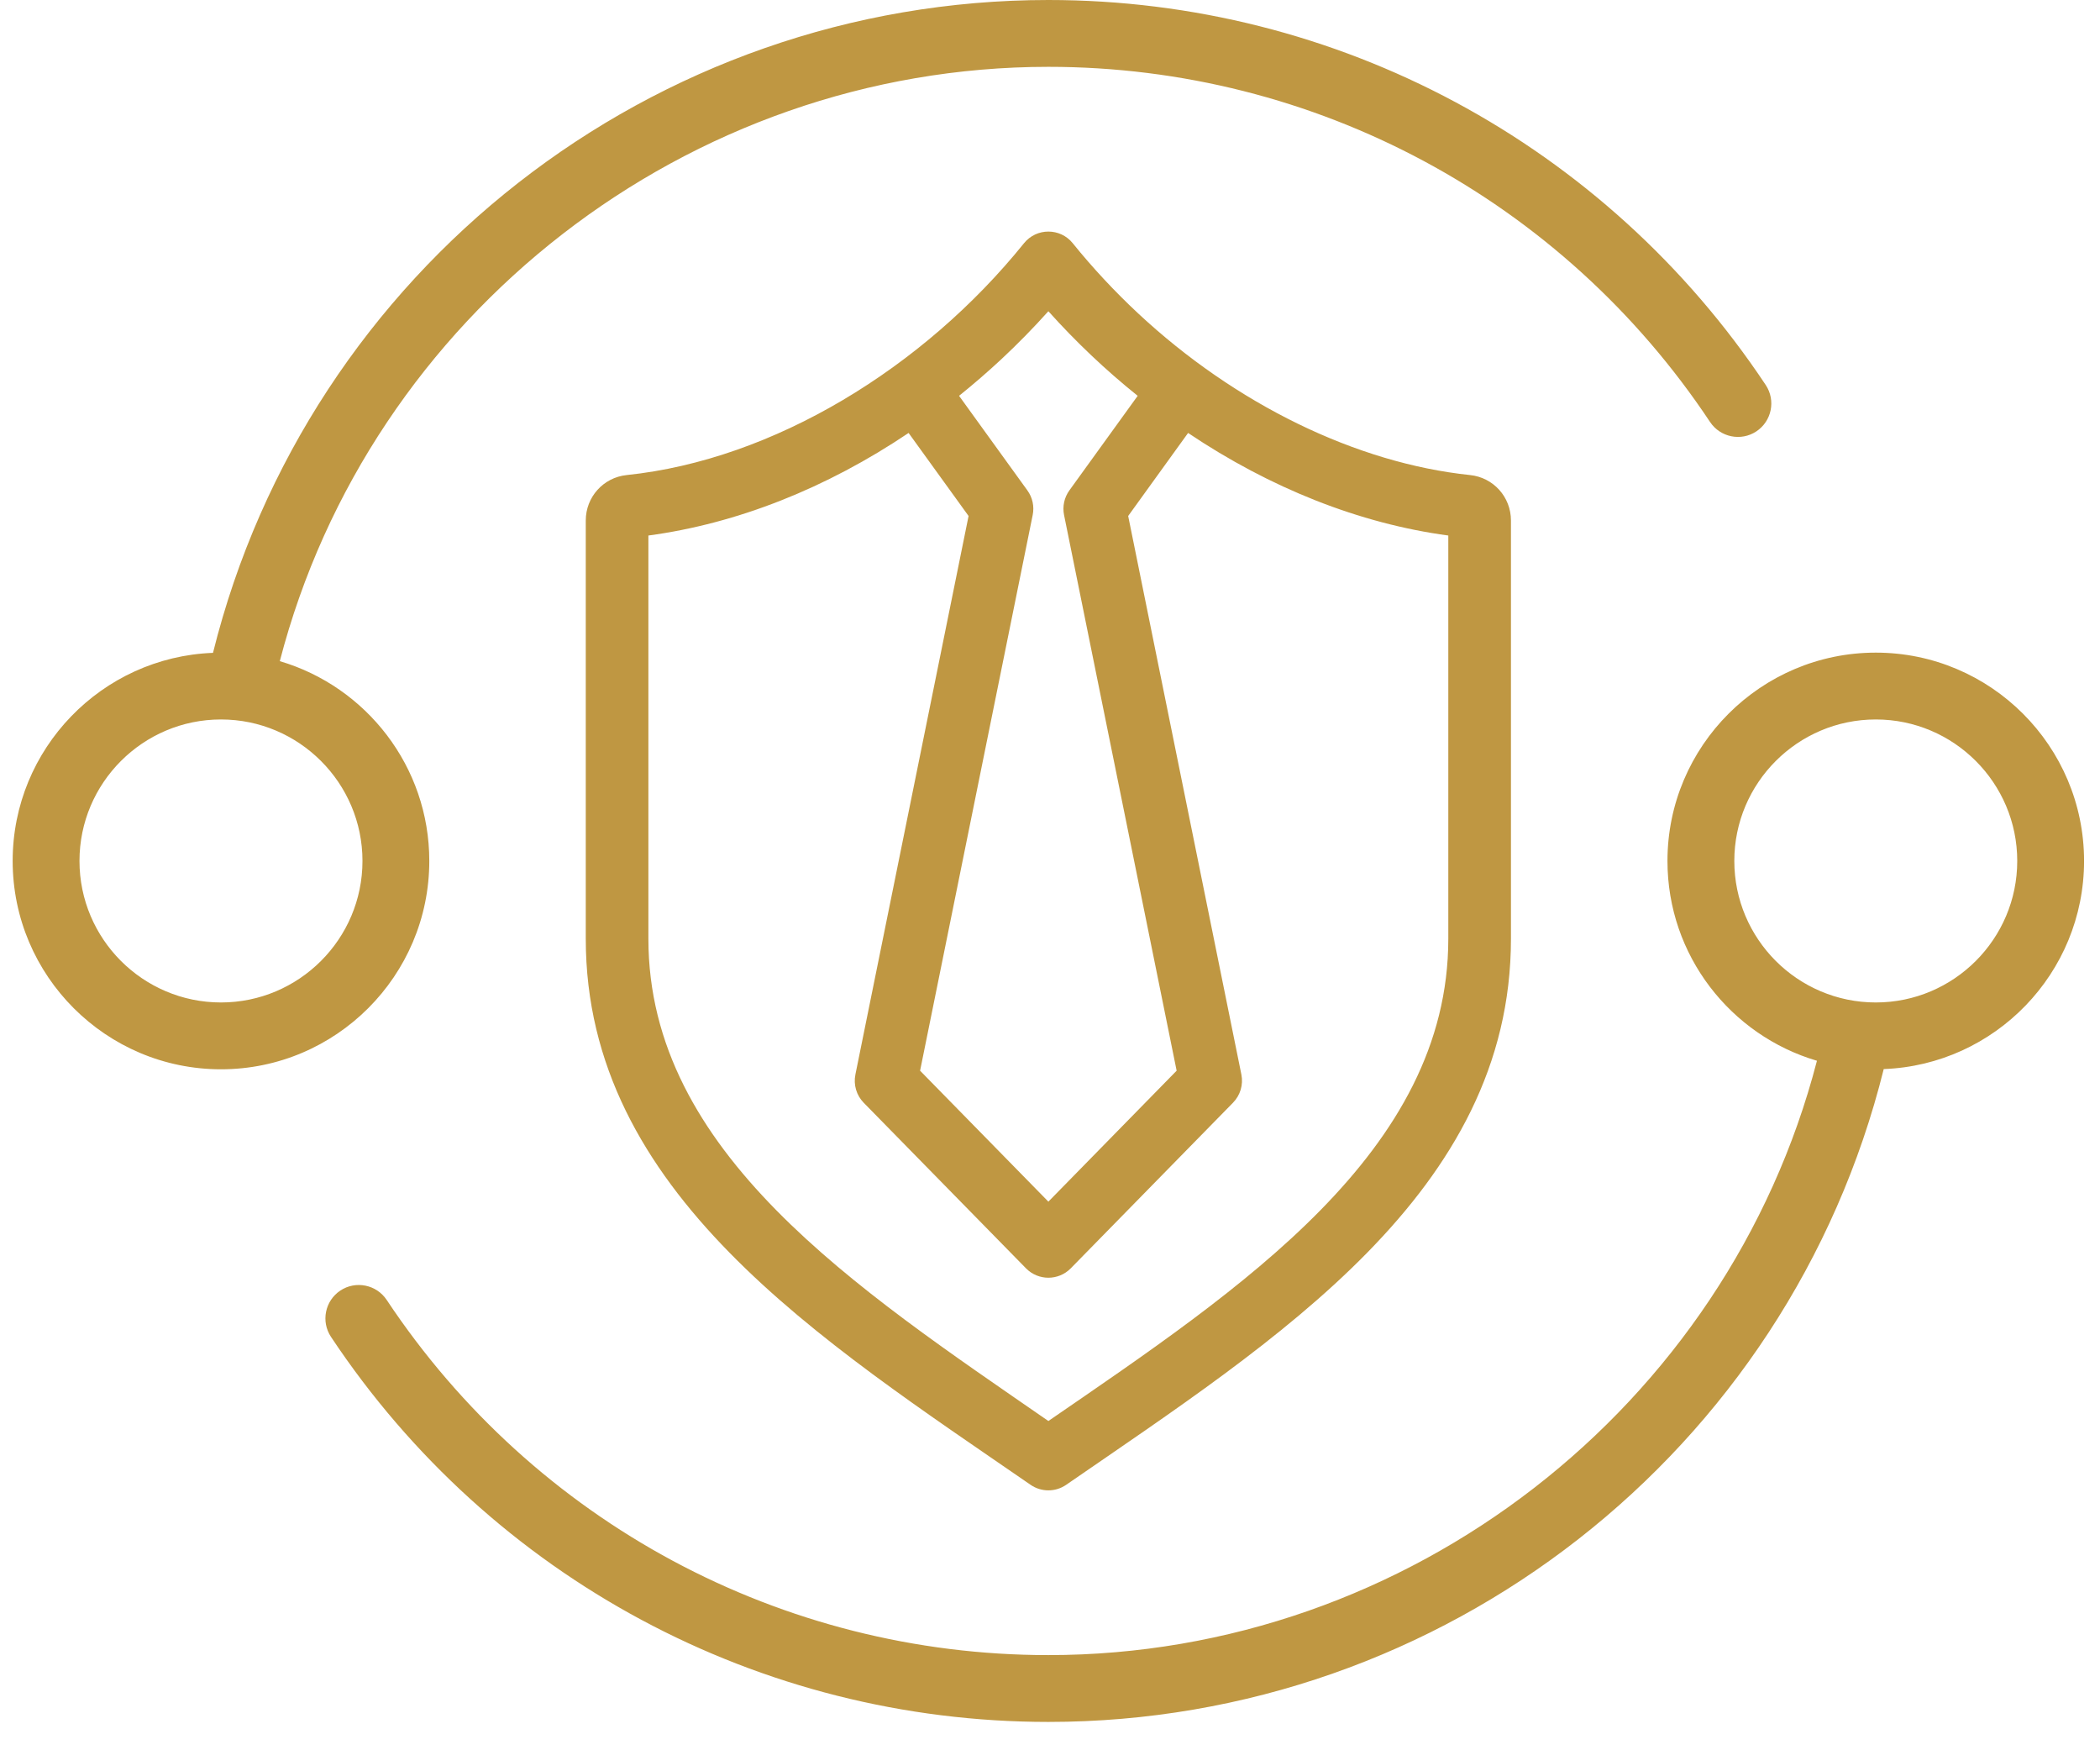
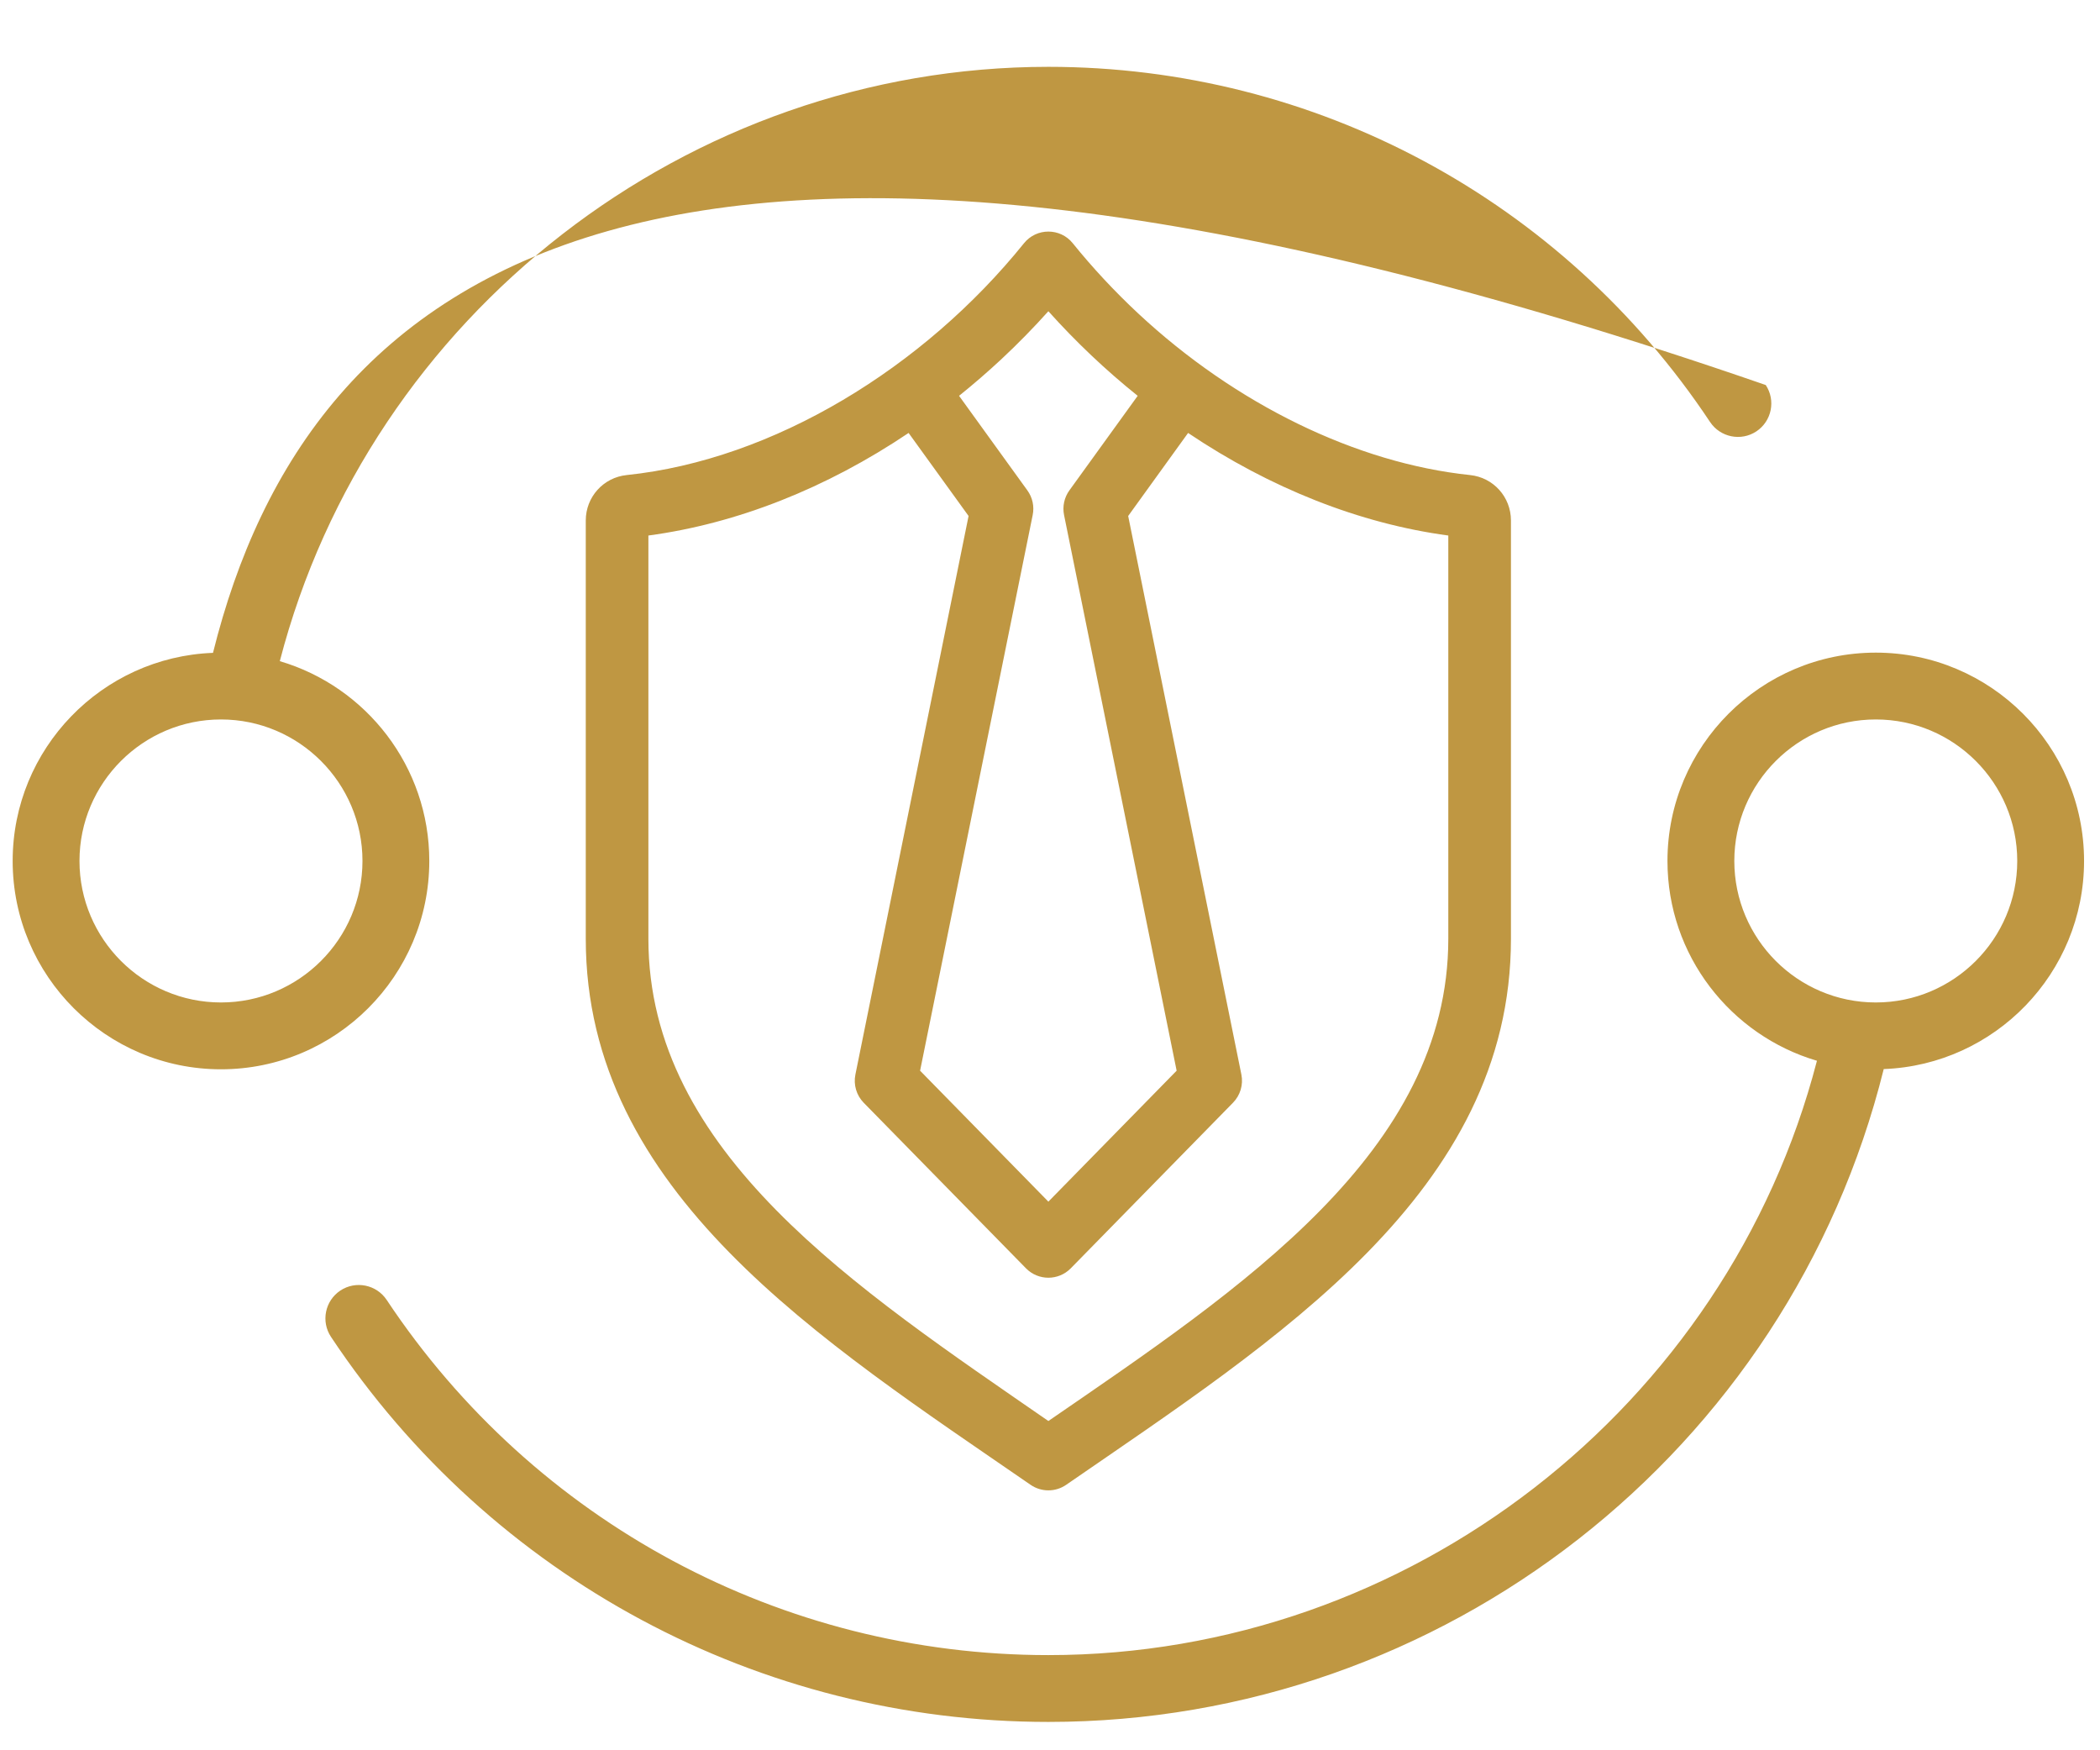
<svg xmlns="http://www.w3.org/2000/svg" width="66" height="55" viewBox="0 0 66 55" fill="none">
-   <path fill-rule="evenodd" clip-rule="evenodd" d="M58.954 31.501C56.501 31.501 54.507 29.506 54.507 27.054C54.507 24.603 56.501 22.608 58.954 22.608C61.406 22.608 63.399 24.603 63.399 27.054C63.399 29.506 61.406 31.501 58.954 31.501ZM65.499 27.054C65.499 23.444 62.563 20.508 58.954 20.508C55.344 20.508 52.406 23.444 52.406 27.054C52.406 30.023 54.392 32.534 57.104 33.333C54.281 44.216 44.289 52.009 32.949 52.009C24.572 52.009 16.796 47.836 12.153 40.848C11.831 40.365 11.179 40.234 10.696 40.554C10.213 40.876 10.082 41.527 10.403 42.01C15.438 49.586 23.865 54.109 32.949 54.109C45.371 54.109 56.212 45.617 59.203 33.594C62.697 33.463 65.499 30.581 65.499 27.054ZM6.945 31.501C4.493 31.501 2.498 29.506 2.498 27.054C2.498 24.603 4.493 22.608 6.945 22.608C9.396 22.608 11.392 24.603 11.392 27.054C11.392 29.506 9.396 31.501 6.945 31.501ZM13.492 27.054C13.492 24.086 11.506 21.575 8.794 20.776C11.617 9.893 21.61 2.1 32.949 2.1C41.326 2.1 49.102 6.273 53.745 13.261C54.067 13.743 54.718 13.875 55.201 13.555C55.684 13.233 55.815 12.582 55.495 12.099C50.46 4.523 42.031 0 32.949 0C20.525 0 9.686 8.49 6.694 20.515C3.201 20.646 0.398 23.528 0.398 27.054C0.398 30.665 3.335 33.601 6.945 33.601C10.554 33.601 13.492 30.665 13.492 27.054ZM45.518 29.499C45.518 36.187 39.012 40.487 32.949 44.653C26.911 40.478 20.378 36.222 20.378 29.499V16.828C23.171 16.453 25.979 15.338 28.556 13.605L30.441 16.214L26.884 33.766C26.819 34.086 26.916 34.417 27.144 34.651L32.246 39.856C32.633 40.249 33.265 40.249 33.652 39.856L38.752 34.651C38.981 34.417 39.079 34.086 39.015 33.766L35.457 16.214L37.34 13.605C39.918 15.338 42.728 16.453 45.518 16.828V29.499ZM31.472 11.287C31.987 10.806 32.481 10.302 32.949 9.78C33.81 10.74 34.751 11.633 35.756 12.438L33.609 15.41C33.448 15.634 33.387 15.913 33.442 16.184L36.98 33.645L32.949 37.76L28.917 33.645L32.456 16.184C32.511 15.913 32.451 15.634 32.289 15.41L30.142 12.438C30.595 12.074 31.04 11.689 31.472 11.287ZM35.769 9.847C38.831 12.703 42.634 14.555 46.201 14.928C46.935 15.003 47.487 15.618 47.487 16.355V29.499C47.487 37.468 40.111 42.105 33.507 46.659C33.172 46.89 32.726 46.89 32.391 46.659C25.787 42.105 18.41 37.468 18.41 29.499V16.355C18.41 15.618 18.963 15.003 19.697 14.928C24.308 14.448 29.027 11.558 32.183 7.643C32.577 7.154 33.324 7.156 33.715 7.643C34.339 8.416 35.03 9.157 35.769 9.847Z" fill="#BF9742" />
+   <path fill-rule="evenodd" clip-rule="evenodd" d="M58.954 31.501C56.501 31.501 54.507 29.506 54.507 27.054C54.507 24.603 56.501 22.608 58.954 22.608C61.406 22.608 63.399 24.603 63.399 27.054C63.399 29.506 61.406 31.501 58.954 31.501ZM65.499 27.054C65.499 23.444 62.563 20.508 58.954 20.508C55.344 20.508 52.406 23.444 52.406 27.054C52.406 30.023 54.392 32.534 57.104 33.333C54.281 44.216 44.289 52.009 32.949 52.009C24.572 52.009 16.796 47.836 12.153 40.848C11.831 40.365 11.179 40.234 10.696 40.554C10.213 40.876 10.082 41.527 10.403 42.01C15.438 49.586 23.865 54.109 32.949 54.109C45.371 54.109 56.212 45.617 59.203 33.594C62.697 33.463 65.499 30.581 65.499 27.054ZM6.945 31.501C4.493 31.501 2.498 29.506 2.498 27.054C2.498 24.603 4.493 22.608 6.945 22.608C9.396 22.608 11.392 24.603 11.392 27.054C11.392 29.506 9.396 31.501 6.945 31.501ZM13.492 27.054C13.492 24.086 11.506 21.575 8.794 20.776C11.617 9.893 21.61 2.1 32.949 2.1C41.326 2.1 49.102 6.273 53.745 13.261C54.067 13.743 54.718 13.875 55.201 13.555C55.684 13.233 55.815 12.582 55.495 12.099C20.525 0 9.686 8.49 6.694 20.515C3.201 20.646 0.398 23.528 0.398 27.054C0.398 30.665 3.335 33.601 6.945 33.601C10.554 33.601 13.492 30.665 13.492 27.054ZM45.518 29.499C45.518 36.187 39.012 40.487 32.949 44.653C26.911 40.478 20.378 36.222 20.378 29.499V16.828C23.171 16.453 25.979 15.338 28.556 13.605L30.441 16.214L26.884 33.766C26.819 34.086 26.916 34.417 27.144 34.651L32.246 39.856C32.633 40.249 33.265 40.249 33.652 39.856L38.752 34.651C38.981 34.417 39.079 34.086 39.015 33.766L35.457 16.214L37.34 13.605C39.918 15.338 42.728 16.453 45.518 16.828V29.499ZM31.472 11.287C31.987 10.806 32.481 10.302 32.949 9.78C33.81 10.74 34.751 11.633 35.756 12.438L33.609 15.41C33.448 15.634 33.387 15.913 33.442 16.184L36.98 33.645L32.949 37.76L28.917 33.645L32.456 16.184C32.511 15.913 32.451 15.634 32.289 15.41L30.142 12.438C30.595 12.074 31.04 11.689 31.472 11.287ZM35.769 9.847C38.831 12.703 42.634 14.555 46.201 14.928C46.935 15.003 47.487 15.618 47.487 16.355V29.499C47.487 37.468 40.111 42.105 33.507 46.659C33.172 46.89 32.726 46.89 32.391 46.659C25.787 42.105 18.41 37.468 18.41 29.499V16.355C18.41 15.618 18.963 15.003 19.697 14.928C24.308 14.448 29.027 11.558 32.183 7.643C32.577 7.154 33.324 7.156 33.715 7.643C34.339 8.416 35.03 9.157 35.769 9.847Z" fill="#BF9742" />
</svg>